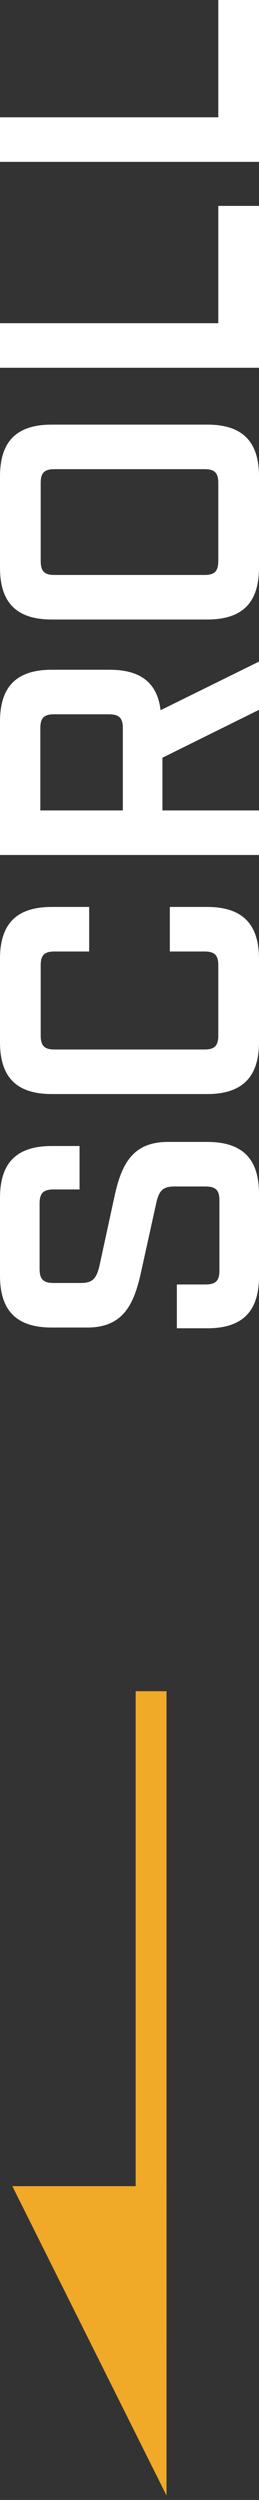
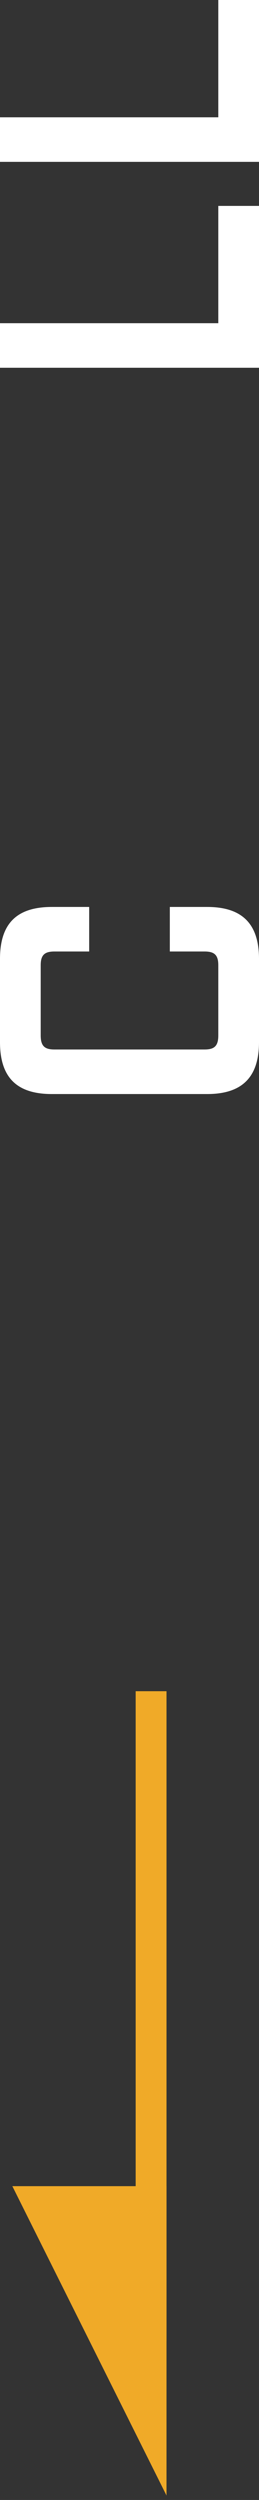
<svg xmlns="http://www.w3.org/2000/svg" width="29" height="279" viewBox="0 0 29 279" fill="none">
  <rect x="0" y="0" width="29" height="279" fill="#333333" stroke="none" />
  <path fill-rule="evenodd" clip-rule="evenodd" d="M15.191 261.241L15.191 188.741H18.644L18.644 261.241H15.191Z" fill="#F0AA28" />
  <path d="M1.382 243.979L18.644 278.503L18.644 243.979L1.382 243.979Z" fill="#F0AA28" />
-   <path d="M29 142.438V133.241C29 129.305 27.136 127.441 23.2 127.441H18.809C14.873 127.441 13.63 129.885 12.843 133.407L11.144 141.237C10.813 142.645 10.399 143.184 9.073 143.184H6.007C4.847 143.184 4.433 142.77 4.433 141.61L4.433 134.318C4.433 133.158 4.847 132.744 6.007 132.744H8.907V127.897H5.8C1.864 127.897 5.09979e-06 129.761 5.27183e-06 133.697L5.6503e-06 142.355C5.82234e-06 146.291 1.864 148.155 5.8 148.155H9.777C13.713 148.155 14.956 145.67 15.743 142.19L17.483 134.318C17.773 132.951 18.187 132.412 19.513 132.412H22.993C24.153 132.412 24.567 132.827 24.567 133.945V141.817C24.567 142.935 24.153 143.35 22.993 143.35H19.803V148.238H23.2C27.136 148.238 29 146.374 29 142.438Z" fill="white" />
  <path d="M29 116.297V107.017C29 103.081 27.094 101.217 23.2 101.217H19.016L19.016 106.188H22.91C24.029 106.188 24.443 106.602 24.443 107.721V115.551C24.443 116.711 24.029 117.125 22.91 117.125H6.09C4.971 117.125 4.557 116.711 4.557 115.551L4.557 107.721C4.557 106.602 4.971 106.188 6.09 106.188H9.984V101.217H5.8C1.864 101.217 3.93357e-06 103.081 4.1056e-06 107.017L4.51125e-06 116.297C4.68329e-06 120.232 1.864 122.097 5.8 122.097H23.2C27.094 122.097 29 120.232 29 116.297Z" fill="white" />
-   <path d="M17.98 79.261C17.607 76.195 15.743 74.745 12.263 74.745H5.8C1.864 74.745 2.77645e-06 76.609 2.94849e-06 80.545L3.59859e-06 95.418H29V90.446H18.187V84.564L29 79.219V73.834L17.98 79.261ZM13.754 90.446H4.516L4.516 81.249C4.516 80.131 4.93 79.716 6.049 79.716H12.18C13.34 79.716 13.754 80.131 13.754 81.249V90.446Z" fill="white" />
-   <path d="M29 63.338V53.188C29 49.252 27.136 47.388 23.2 47.388H5.8C1.864 47.388 1.58063e-06 49.252 1.75267e-06 53.188L2.19634e-06 63.338C2.36837e-06 67.273 1.864 69.138 5.8 69.138H23.2C27.136 69.138 29 67.273 29 63.338ZM24.443 62.592C24.443 63.752 24.029 64.166 22.91 64.166L6.09 64.166C4.971 64.166 4.557 63.752 4.557 62.592L4.557 53.892C4.557 52.773 4.971 52.359 6.09 52.359H22.91C24.029 52.359 24.443 52.773 24.443 53.892L24.443 62.592Z" fill="white" />
  <path d="M29 41.043V22.98H24.443L24.443 36.071L1.00448e-06 36.071L1.22179e-06 41.043H29Z" fill="white" />
  <path d="M29 18.063V0L24.443 2.05042e-07V13.091L0 13.091L2.17308e-07 18.063L29 18.063Z" fill="white" />
</svg>